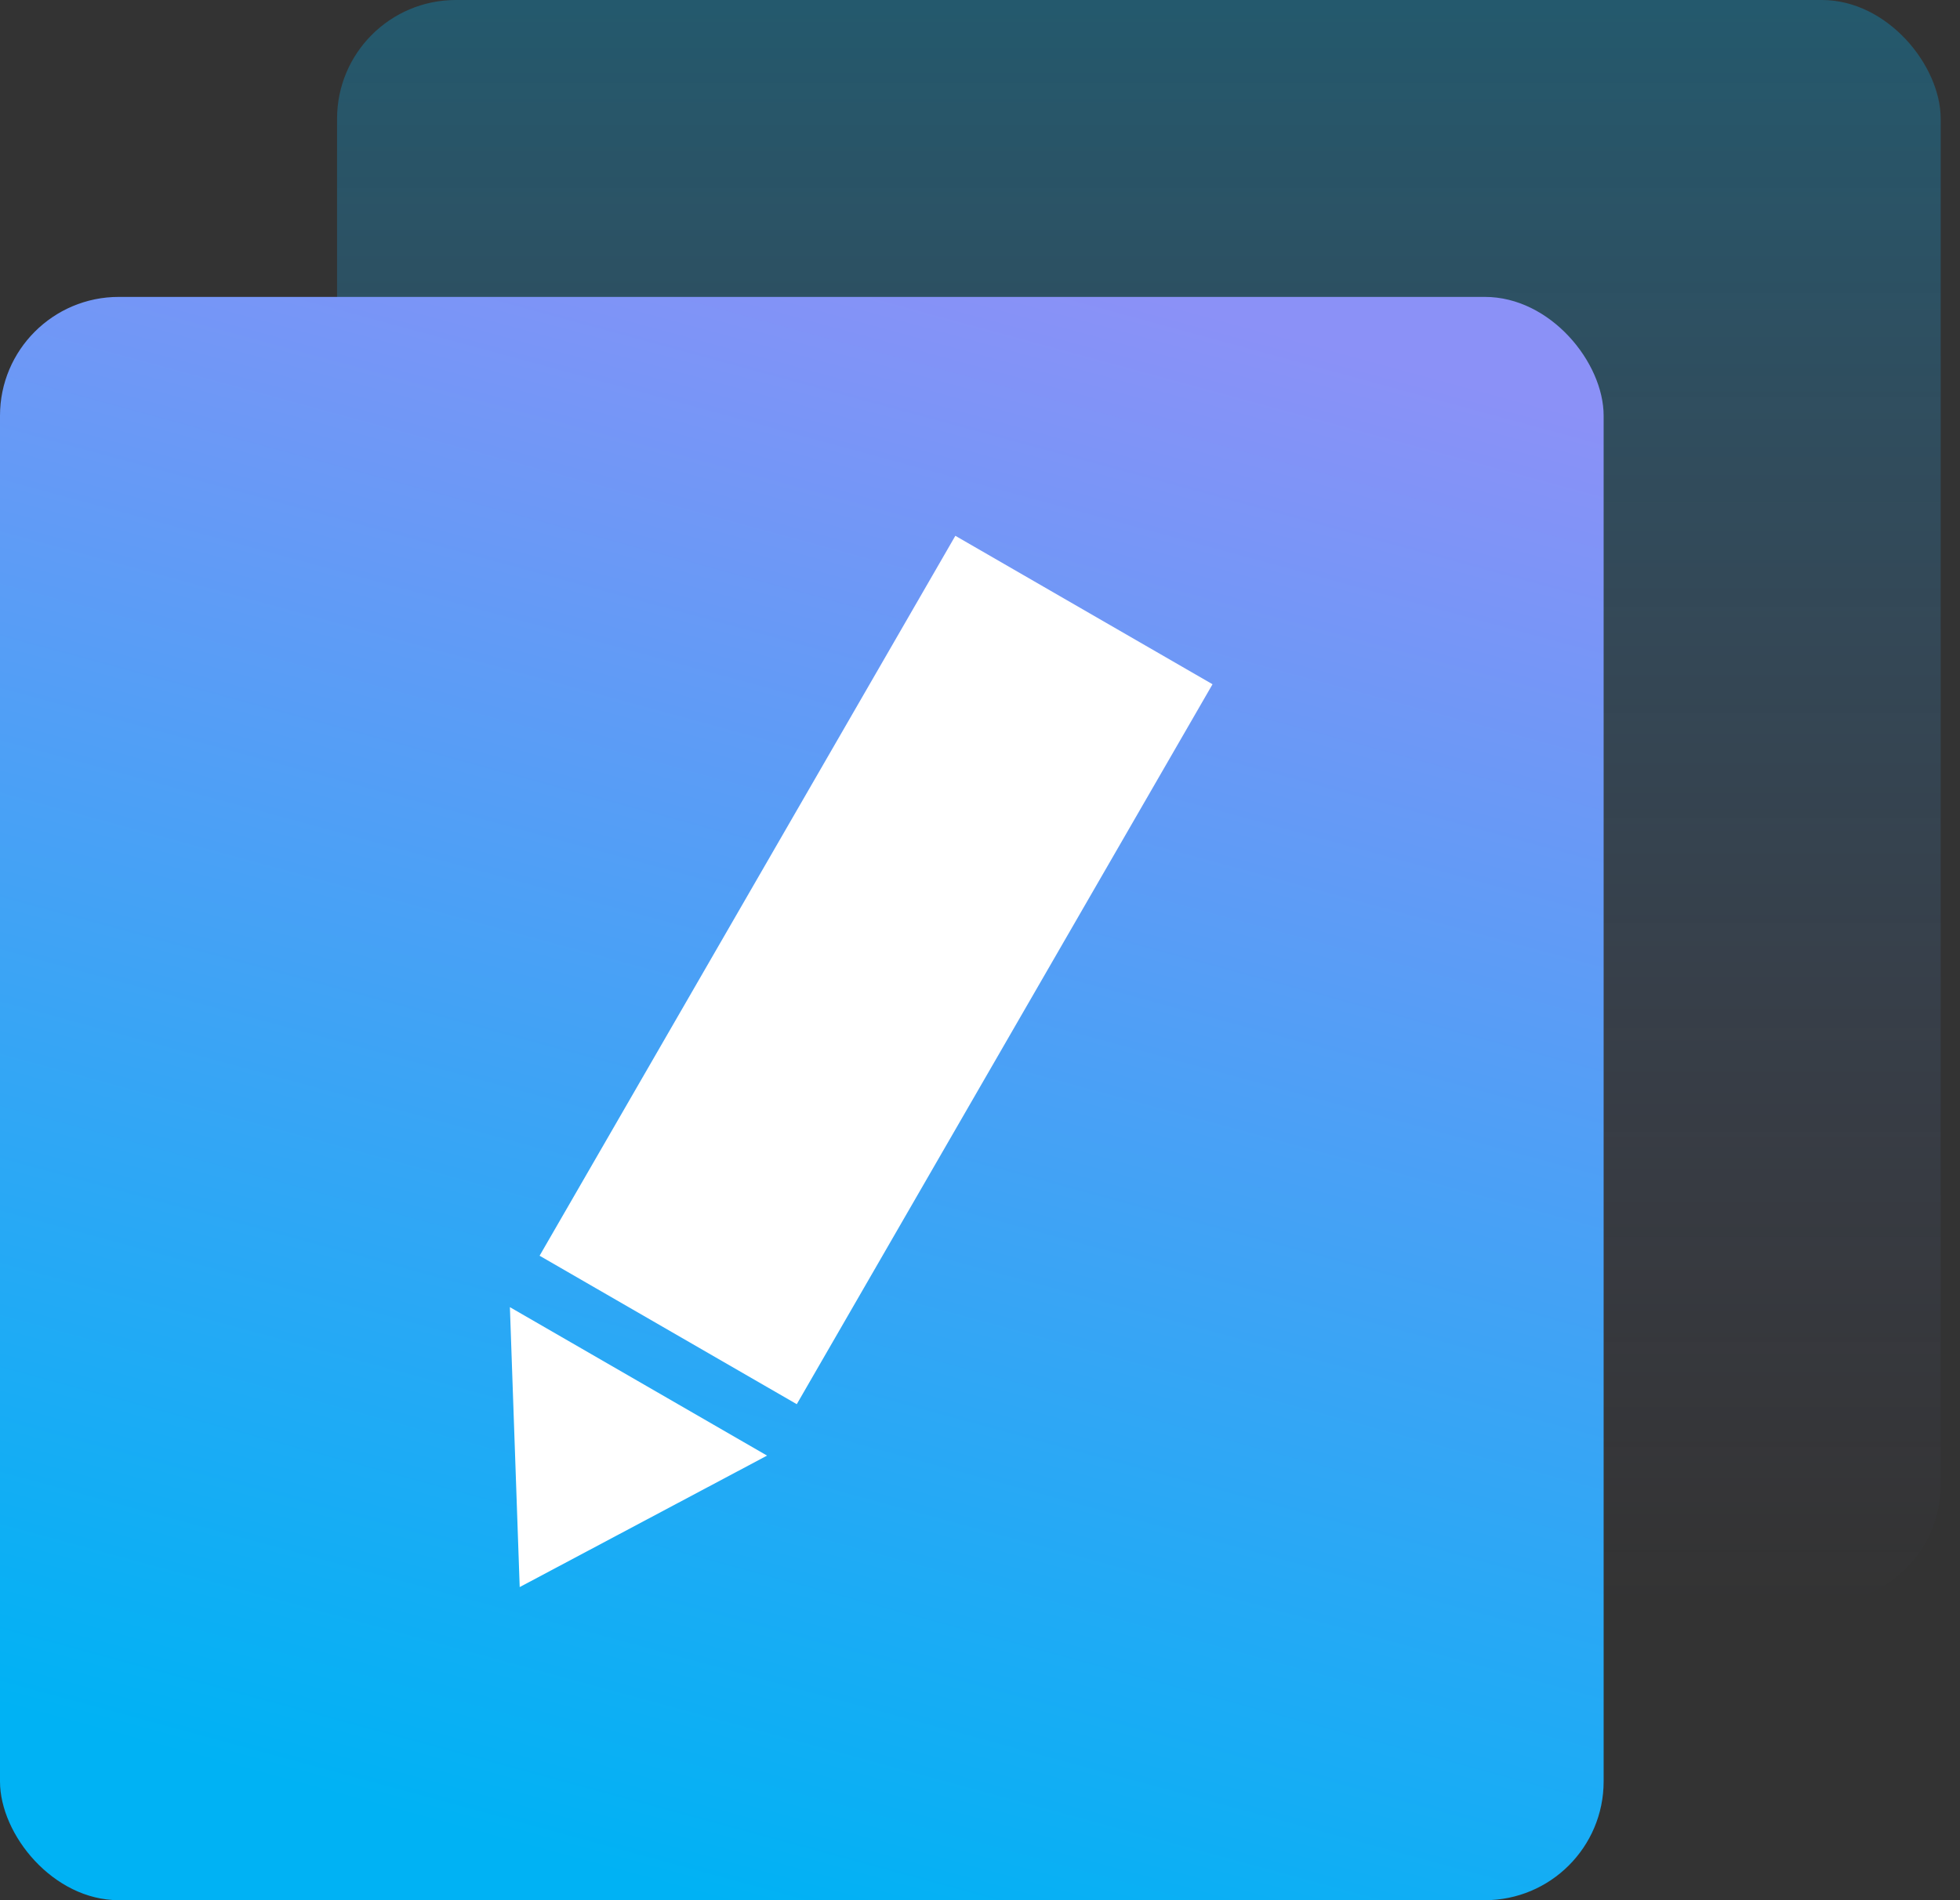
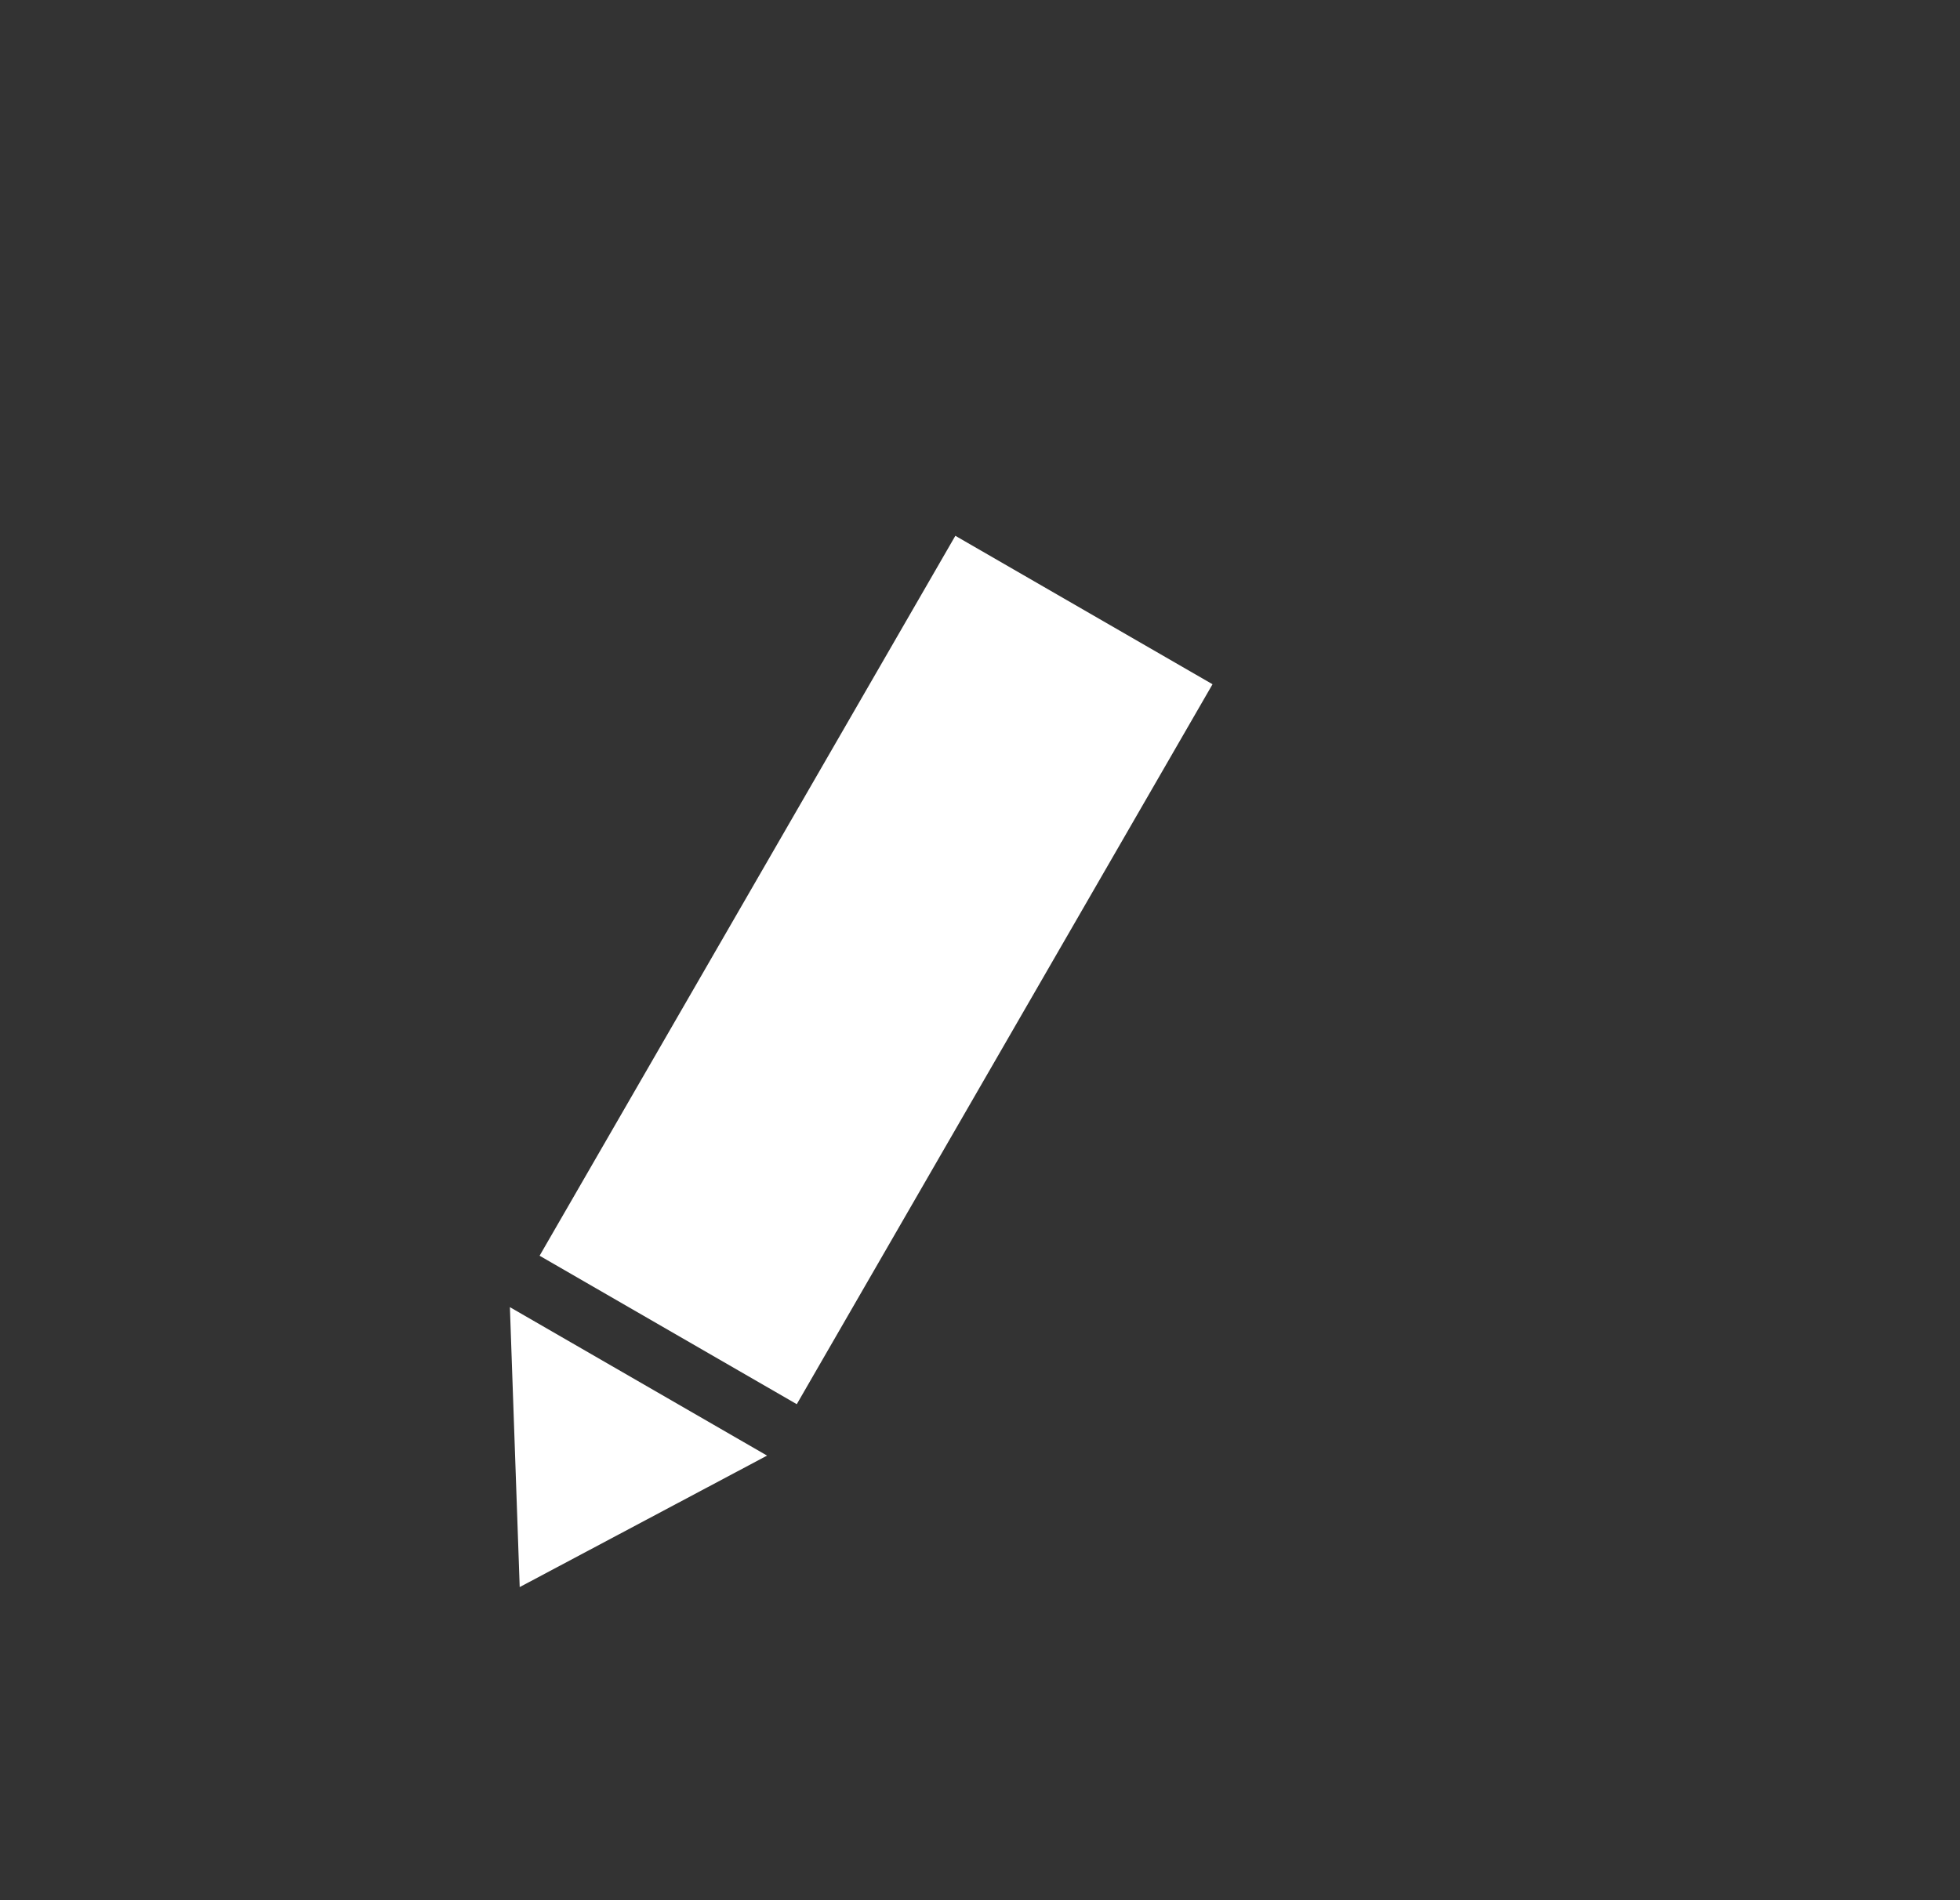
<svg xmlns="http://www.w3.org/2000/svg" width="33" height="32" viewBox="0 0 33 32">
  <rect x="0" y="0" width="33" height="32" fill="#333333" stroke="none" />
  <title>Group</title>
  <defs>
    <linearGradient x1="50%" y1="100%" x2="50%" y2="0%" id="a">
      <stop stop-color="#8B91F7" stop-opacity="0" offset="0%" />
      <stop stop-color="#00B2F4" offset="100%" />
    </linearGradient>
    <linearGradient x1="71.772%" y1="0%" x2="44.544%" y2="100%" id="b">
      <stop stop-color="#8B91F7" offset="0%" />
      <stop stop-color="#00B2F4" offset="100%" />
    </linearGradient>
  </defs>
  <g fill="none" fill-rule="evenodd">
-     <rect fill="url(#a)" opacity=".3" x="5.675" width="27" height="27" rx="2" />
-     <rect fill="url(#b)" y="5" width="27" height="27" rx="2" />
    <path d="M16.085 9.023l4.33 2.5-7 12.124-4.33-2.5zM8.75 26.727l4.165-2.214-4.33-2.5z" fill="#FFF" />
  </g>
</svg>